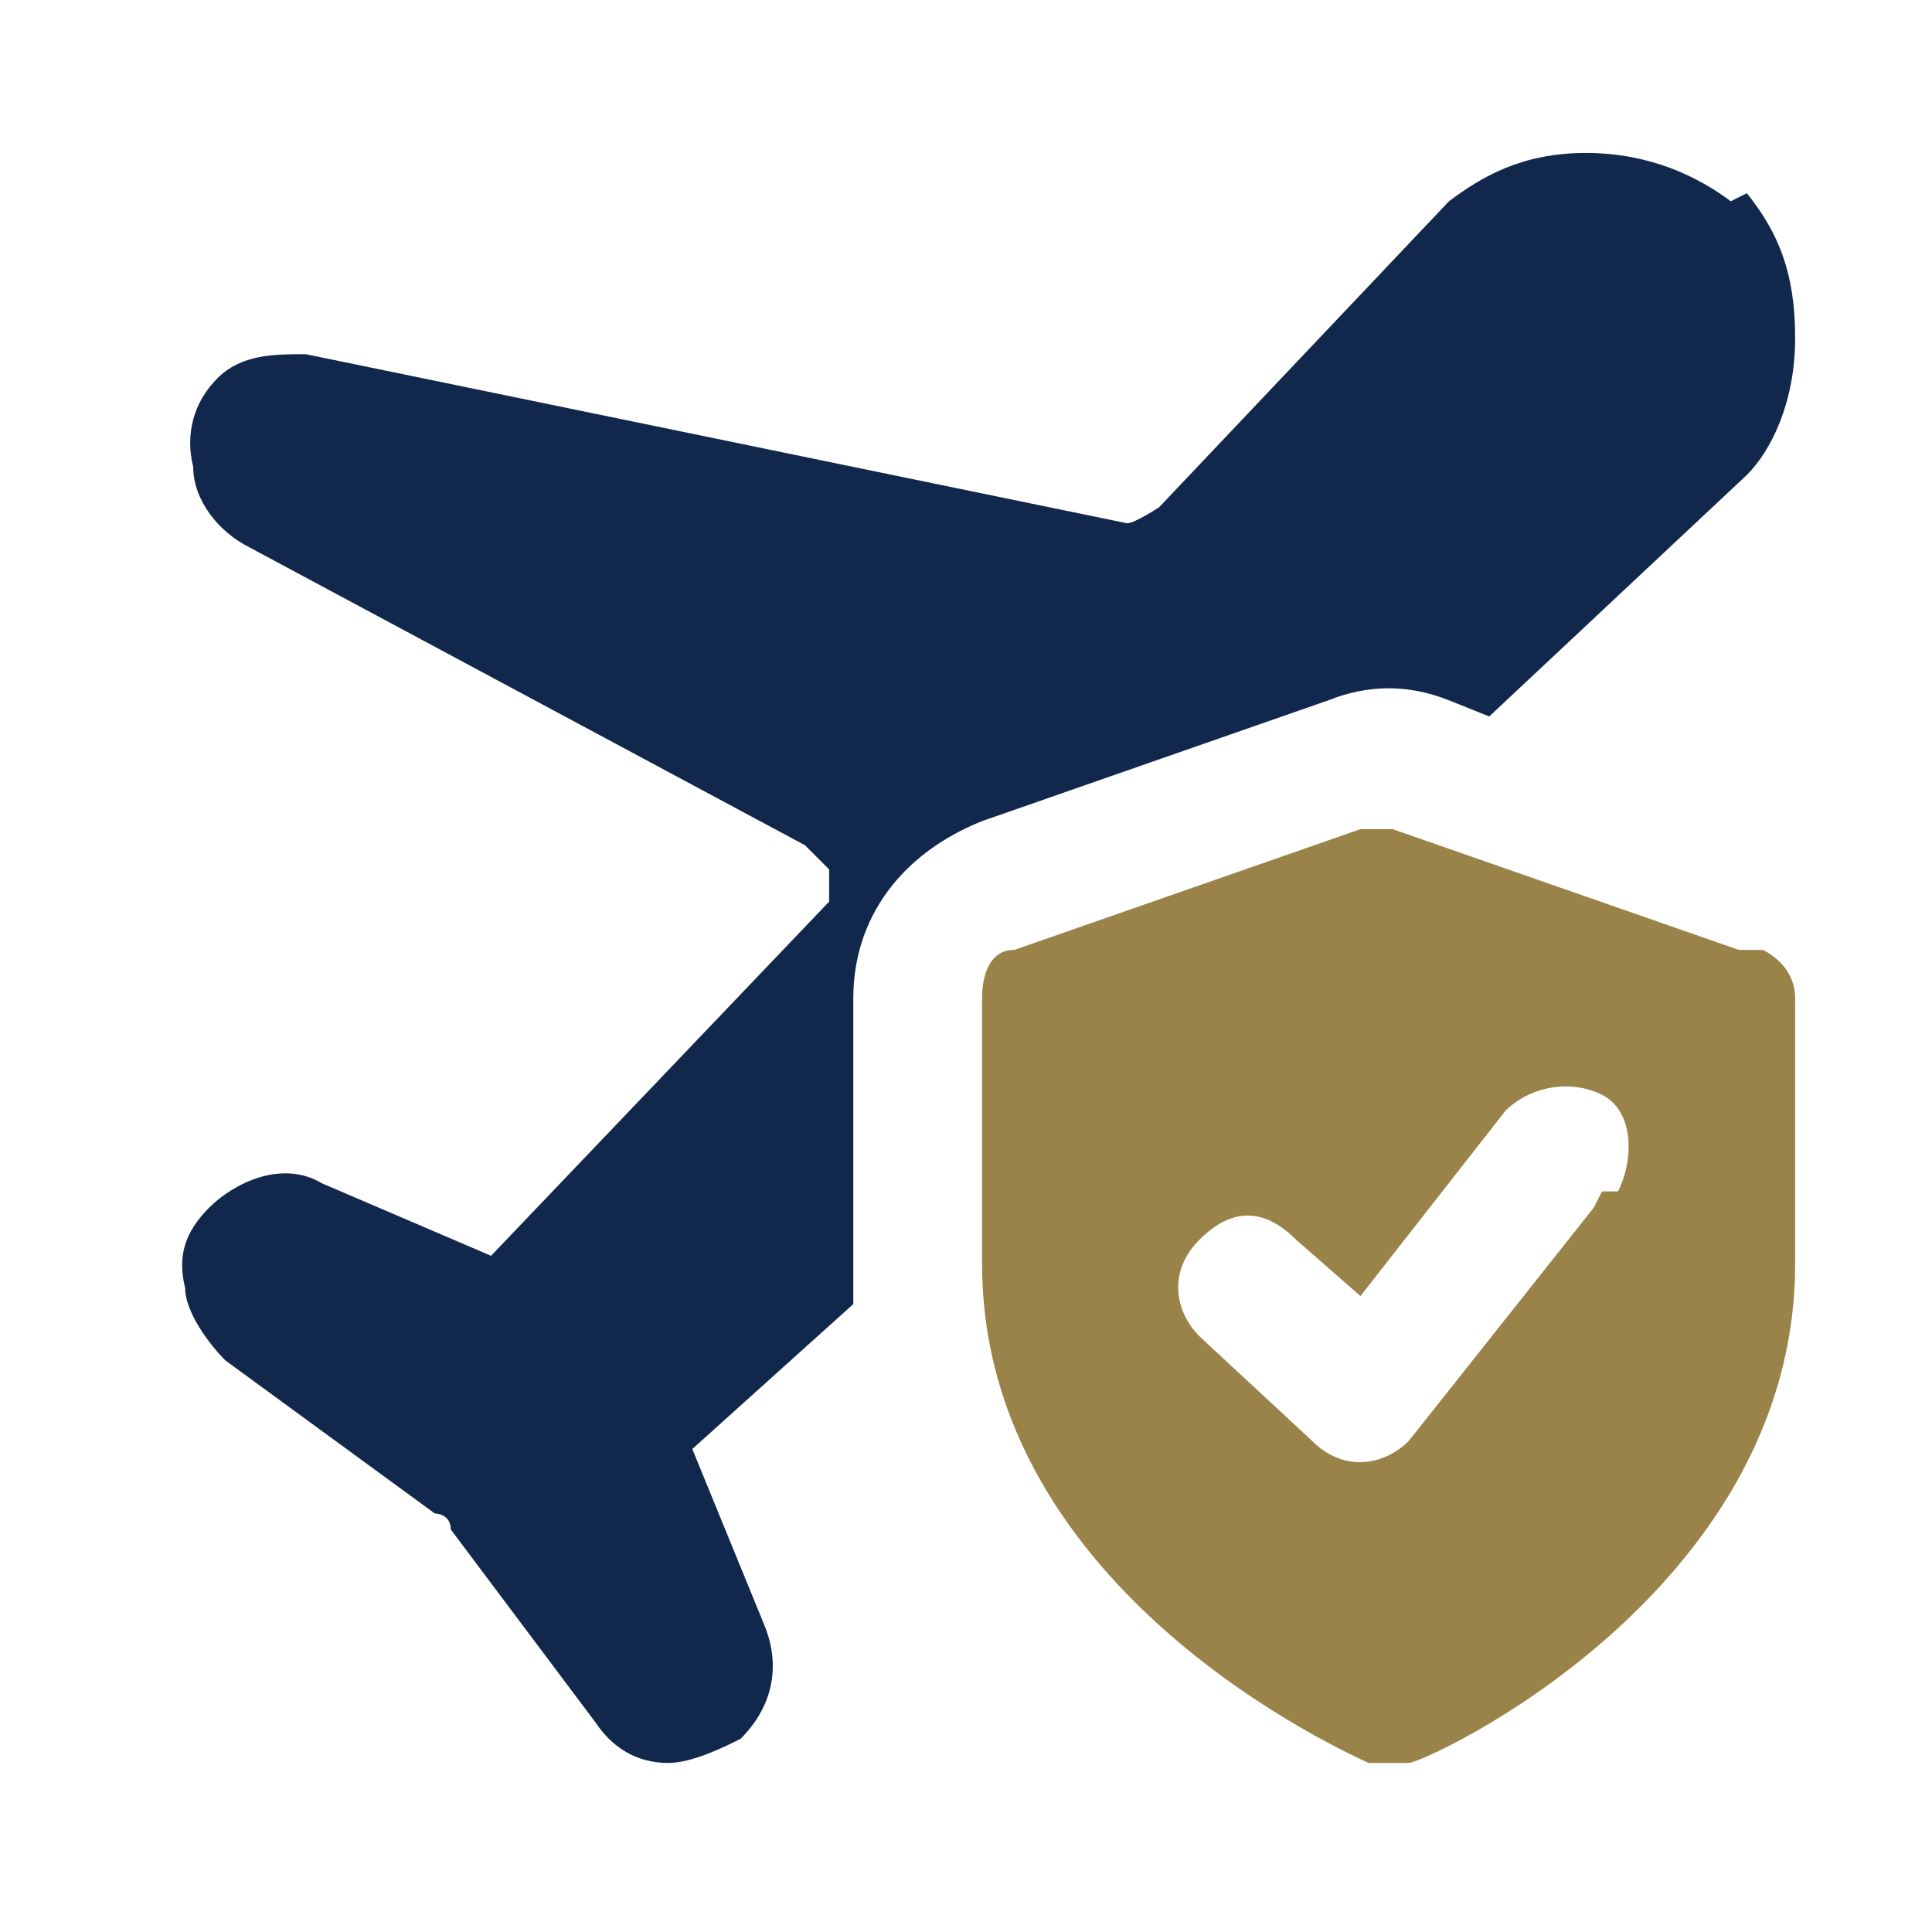
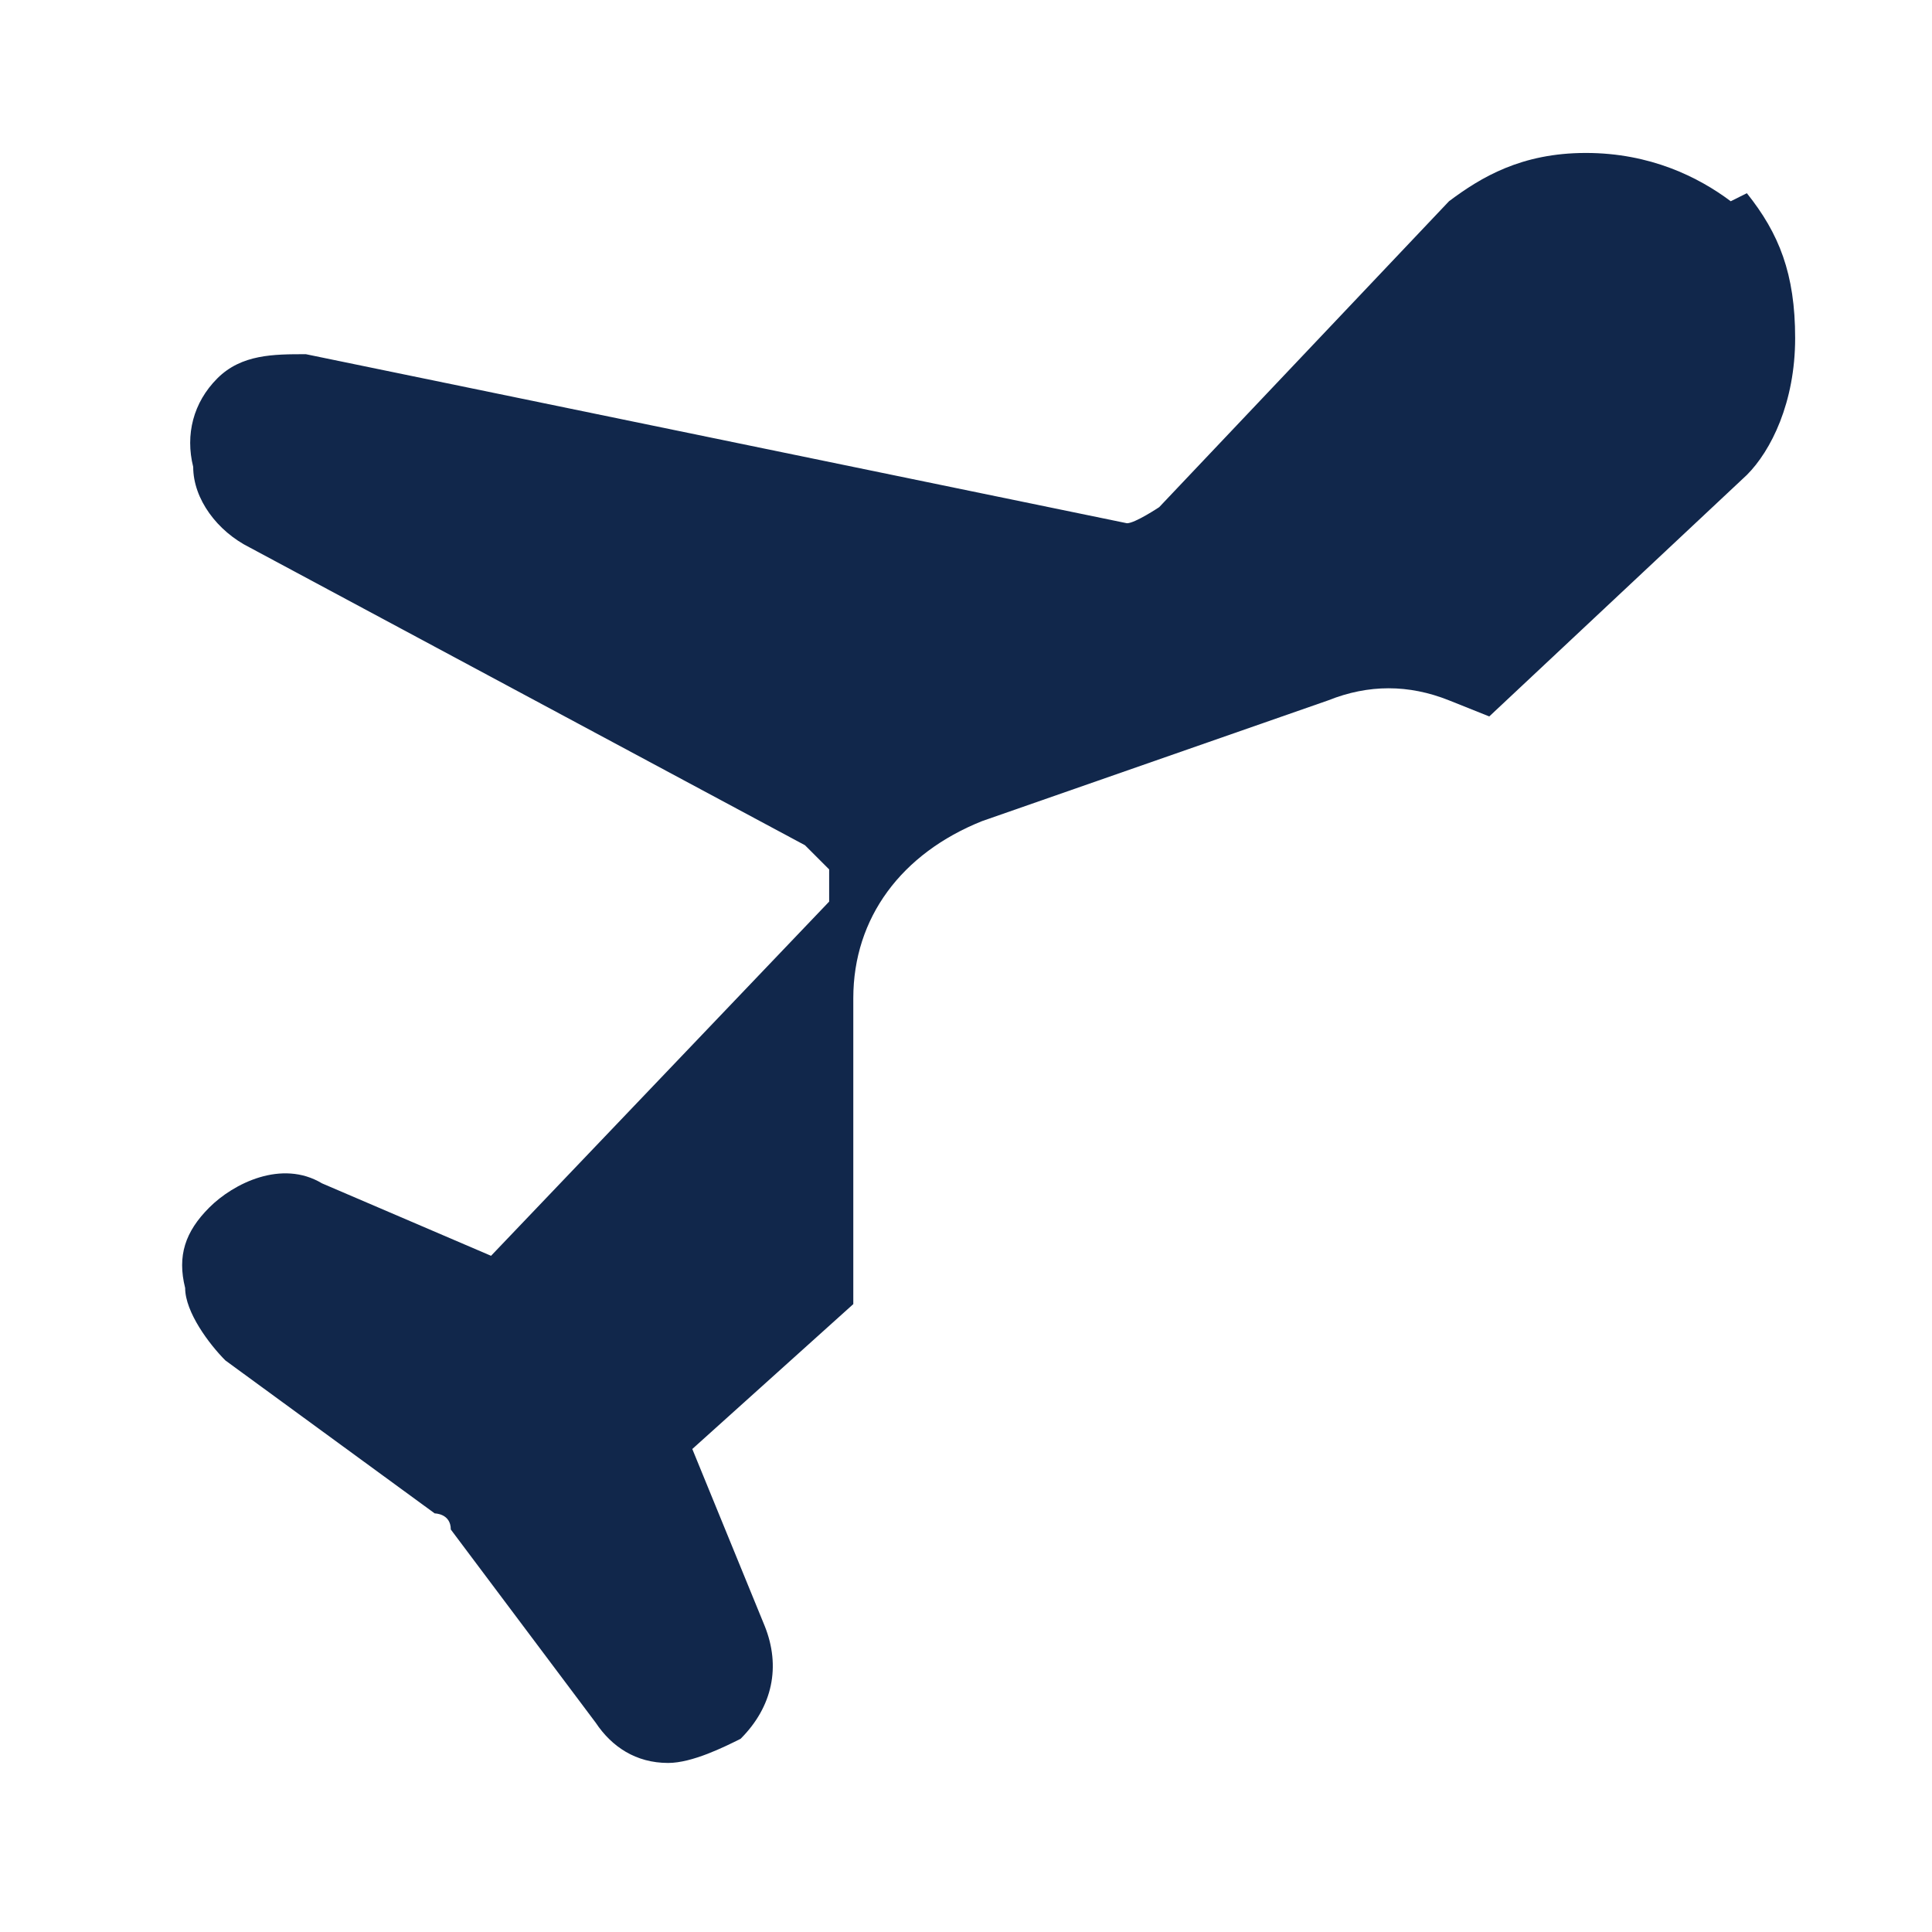
<svg xmlns="http://www.w3.org/2000/svg" id="Layer_1" version="1.1" viewBox="0 0 24 24">
  <defs>
    <style>
      .st0 {
        fill: #11274b;
      }

      .st1 {
        fill: #9a8349;
      }
    </style>
  </defs>
  <path class="st0" d="M21.5,2.5c-.4-.3-1-.6-1.8-.6s-1.3.3-1.7.6l-3.6,3.8c0,0-.3.2-.4.2L3.8,4.4c-.4,0-.8,0-1.1.3-.3.3-.4.7-.3,1.1,0,.4.3.8.7,1l6.9,3.7c0,0,.2.2.3.3,0,.2,0,.3,0,.4l-4.2,4.4-2.1-.9c-.5-.3-1.1,0-1.4.3-.3.3-.4.6-.3,1,0,.3.3.7.5.9l2.6,1.9s.2,0,.2.2l1.8,2.4c.2.3.5.5.9.5h0c.3,0,.7-.2.9-.3.4-.4.5-.9.3-1.4l-.9-2.2,2-1.8v-3.8c0-1,.6-1.8,1.6-2.2l4.3-1.5c.5-.2,1-.2,1.5,0l.5.2,3.2-3c.3-.3.6-.9.6-1.7s-.2-1.3-.6-1.8h0Z" />
-   <path class="st1" d="M21.6,11.8l-4.3-1.5h-.4l-4.3,1.5c-.3,0-.4.3-.4.6v3.3c0,4.1,4.6,6.1,4.8,6.2h.5c.2,0,4.8-2.1,4.8-6.2v-3.3c0-.3-.2-.5-.4-.6h0ZM19.8,15l-2.3,2.9c-.3.3-.8.4-1.2,0l-1.4-1.3c-.3-.3-.4-.8,0-1.2s.8-.4,1.2,0l.8.7,1.8-2.3c.3-.3.8-.4,1.2-.2s.4.8.2,1.2h-.2Z" />
</svg>